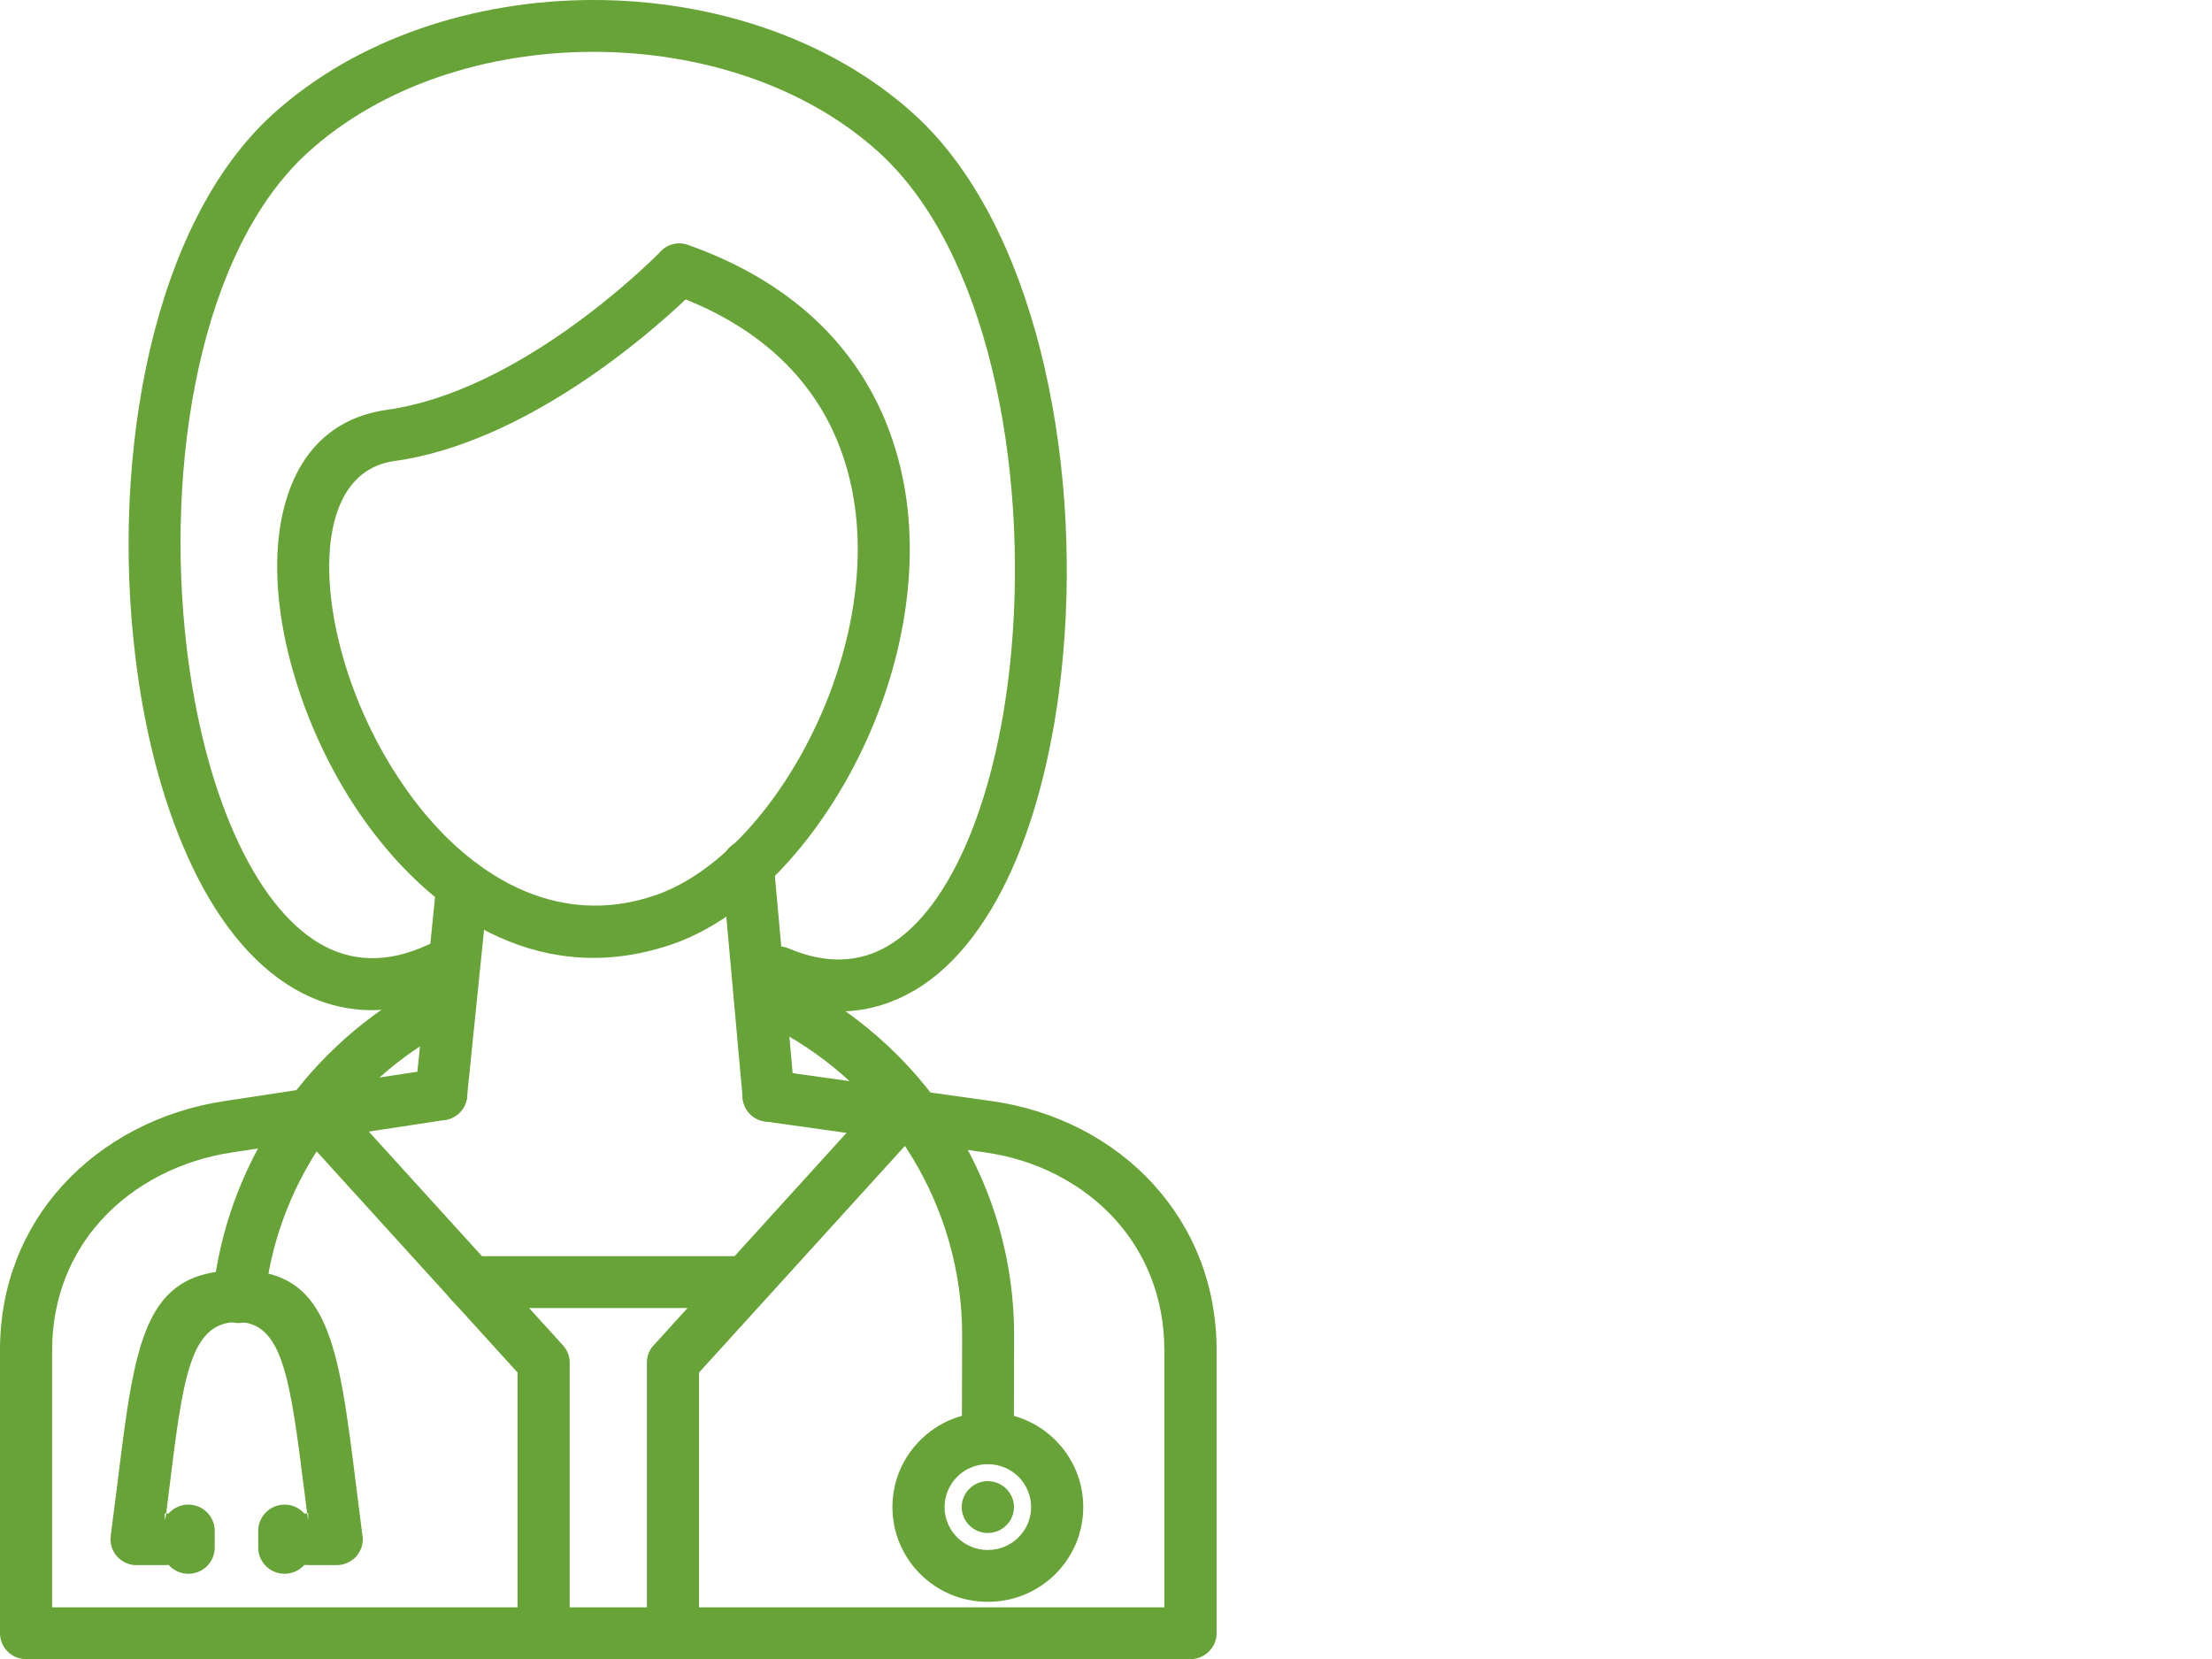
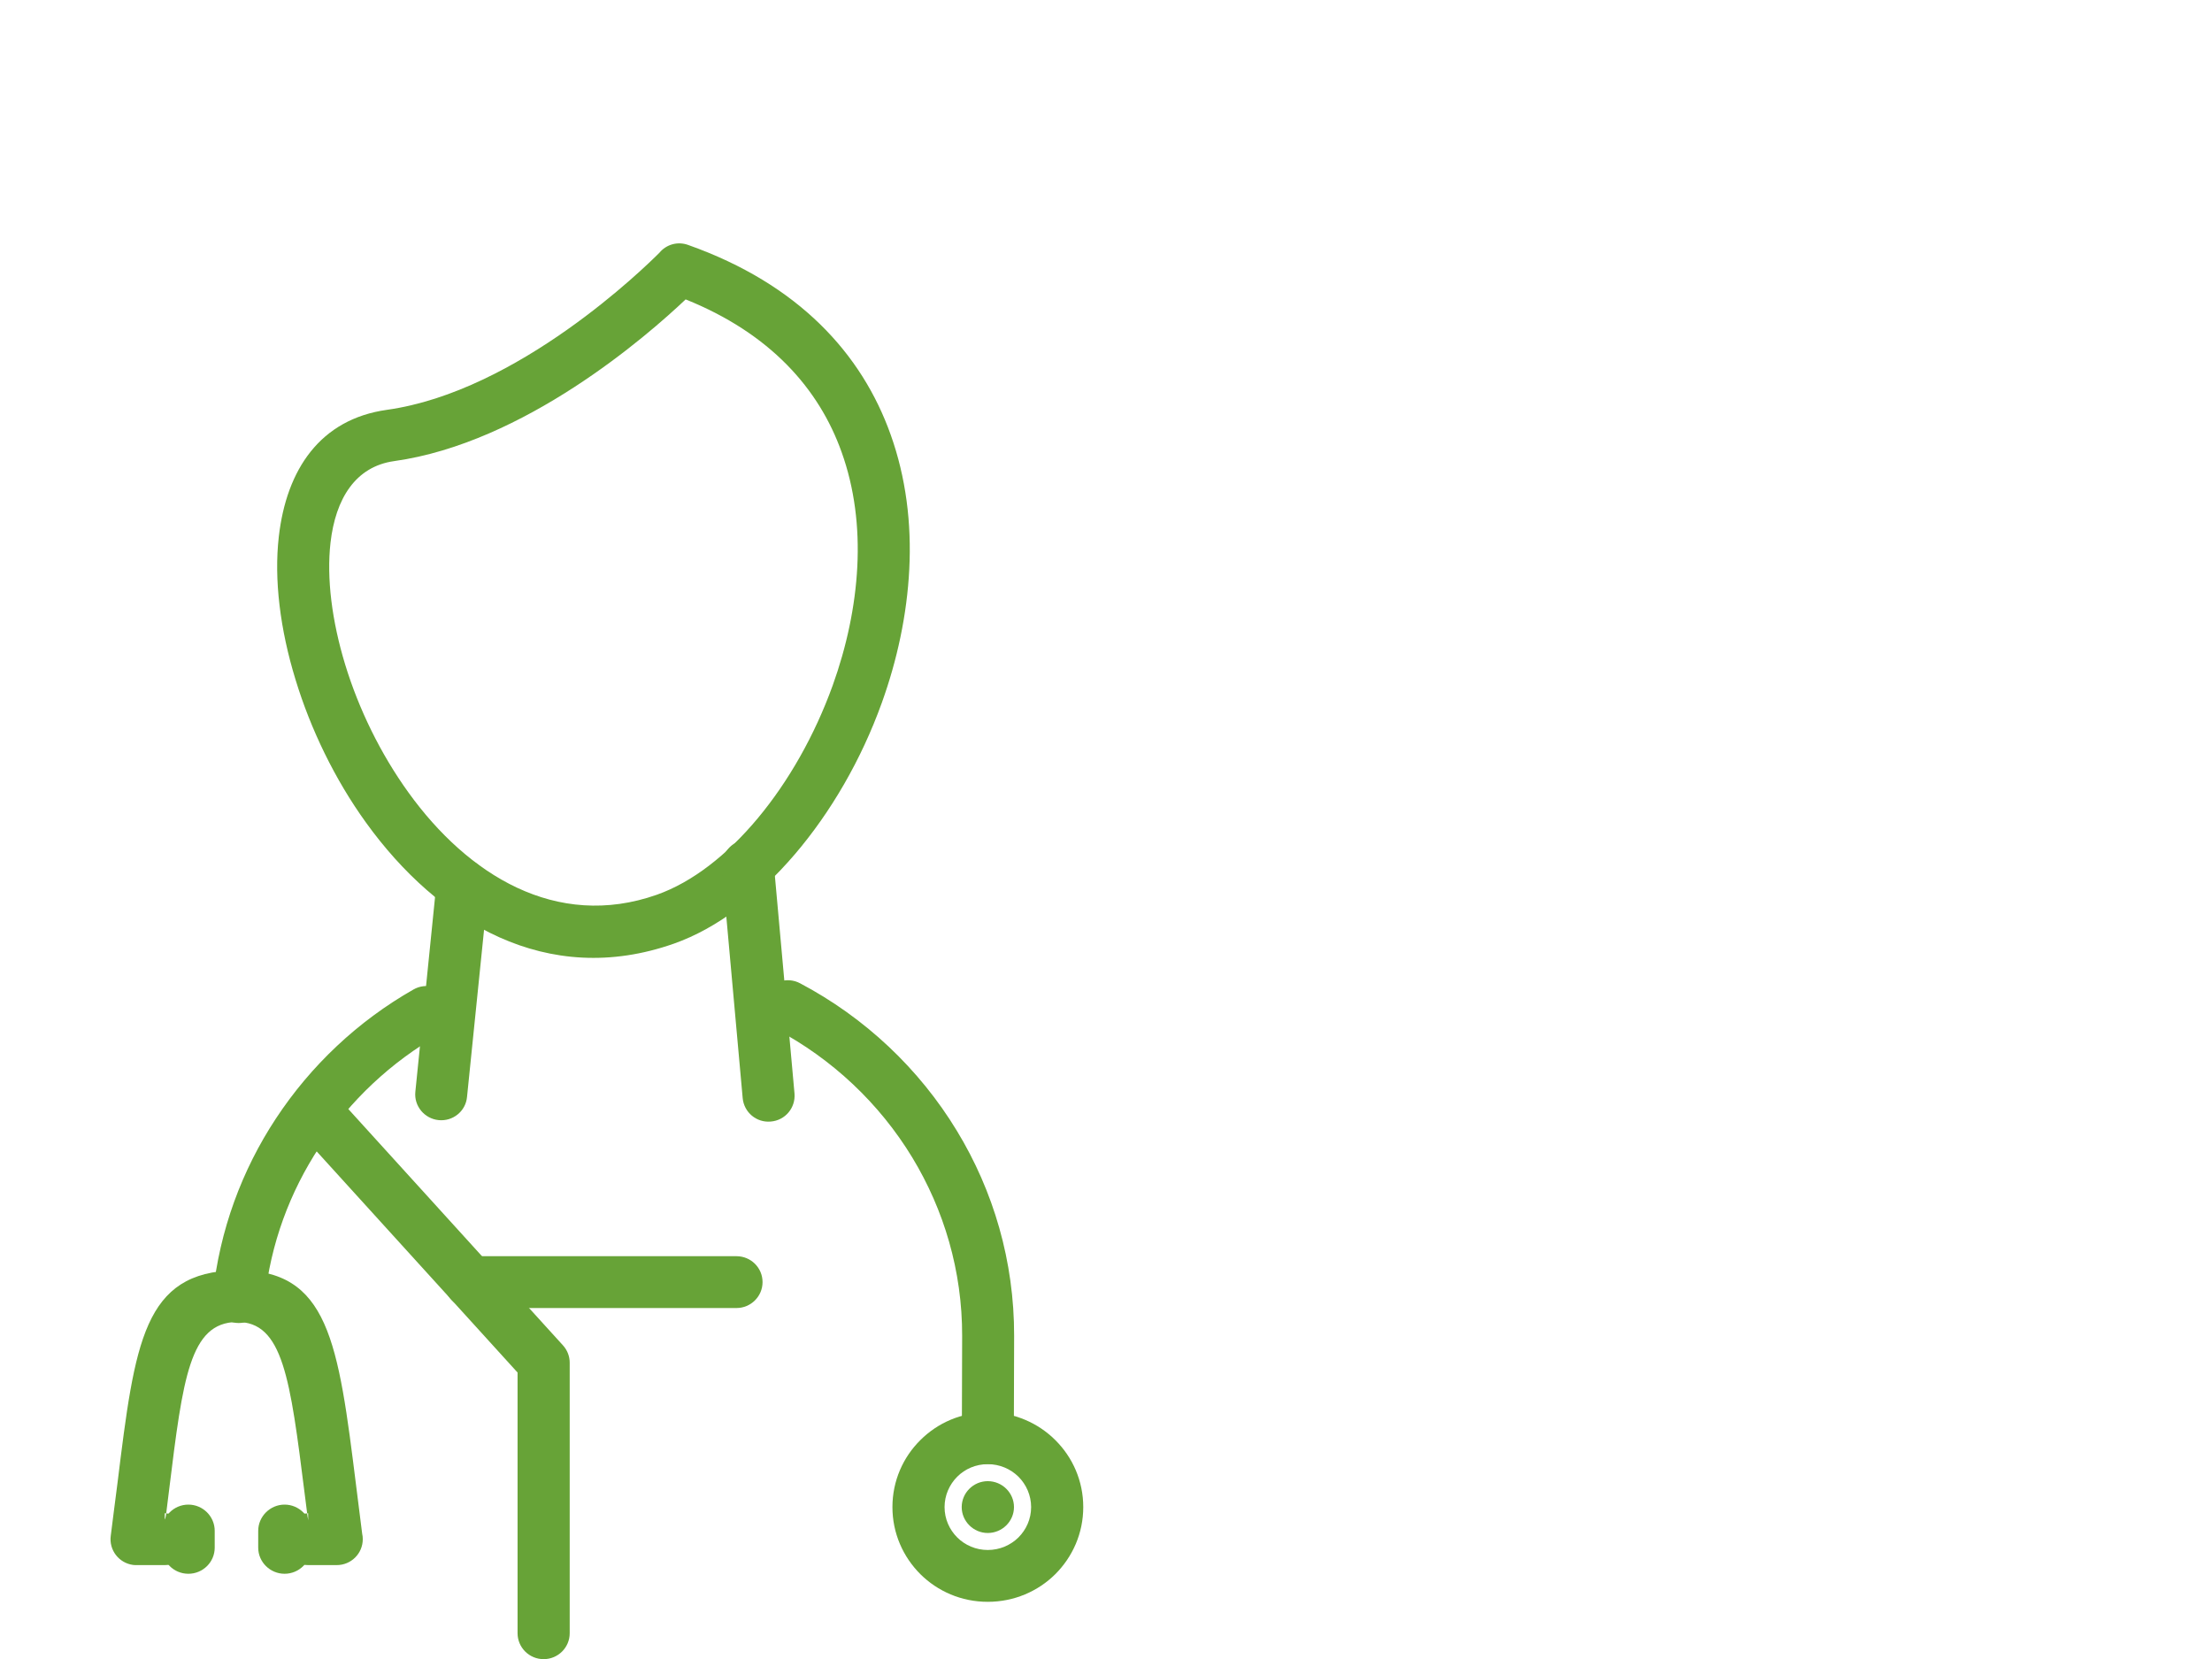
<svg xmlns="http://www.w3.org/2000/svg" width="80" zoomAndPan="magnify" viewBox="0 0 60 45" height="60" preserveAspectRatio="xMidYMid meet" version="1.0">
  <defs>
    <clipPath id="id1">
-       <path d="M 0 28.934 L 33 28.934 L 33 45 L 0 45 Z M 0 28.934 " clip-rule="nonzero" />
-     </clipPath>
+       </clipPath>
    <clipPath id="id2">
      <path d="M 7.863 29.422 L 15.48 29.422 L 15.48 45 L 7.863 45 Z M 7.863 29.422 " clip-rule="nonzero" />
    </clipPath>
    <clipPath id="id3">
-       <path d="M 17.445 29.422 L 25.188 29.422 L 25.188 45 L 17.445 45 Z M 17.445 29.422 " clip-rule="nonzero" />
-     </clipPath>
+       </clipPath>
  </defs>
  <path fill="#67a337" d="M 8.359 41.047 C 8.352 41.047 8.34 41.047 8.332 41.051 C 8.301 40.812 8.281 40.652 8.262 40.5 C 7.871 37.395 7.676 35.84 6.418 35.859 C 5.148 35.879 4.961 37.383 4.59 40.391 C 4.566 40.582 4.543 40.777 4.508 41.051 C 4.496 41.047 4.484 41.047 4.469 41.047 L 4.469 41.332 L 4.508 41.051 C 4.879 41.07 5.18 41.375 5.18 41.75 C 5.18 42.141 4.859 42.453 4.469 42.453 L 3.711 42.453 C 3.676 42.453 3.645 42.453 3.613 42.449 C 3.223 42.398 2.953 42.043 3.004 41.66 C 3.039 41.391 3.113 40.785 3.188 40.219 C 3.66 36.402 3.895 34.5 6.395 34.457 C 8.922 34.418 9.172 36.391 9.664 40.332 C 9.73 40.844 9.797 41.379 9.824 41.602 C 9.836 41.652 9.84 41.699 9.84 41.75 C 9.84 42.141 9.523 42.453 9.133 42.453 L 8.359 42.453 C 7.969 42.453 7.652 42.141 7.652 41.75 C 7.652 41.371 7.953 41.062 8.332 41.051 L 8.359 41.266 L 8.359 41.047 " fill-opacity="1" fill-rule="nonzero" />
  <path fill="#67a337" d="M 5.109 42.688 C 5.504 42.688 5.824 42.371 5.824 41.98 L 5.824 41.523 C 5.824 41.133 5.504 40.812 5.109 40.812 C 4.715 40.812 4.395 41.133 4.395 41.523 L 4.395 41.98 C 4.395 42.371 4.715 42.688 5.109 42.688 " fill-opacity="1" fill-rule="evenodd" />
  <path fill="#67a337" d="M 7.719 42.688 C 8.113 42.688 8.434 42.371 8.434 41.98 L 8.434 41.523 C 8.434 41.133 8.113 40.812 7.719 40.812 C 7.328 40.812 7.004 41.133 7.004 41.523 L 7.004 41.98 C 7.004 42.371 7.328 42.688 7.719 42.688 " fill-opacity="1" fill-rule="evenodd" />
  <g clip-path="url(#id1)">
-     <path fill="#67a337" d="M 20.945 29.031 C 20.559 28.977 20.199 29.246 20.148 29.629 C 20.094 30.012 20.363 30.367 20.75 30.418 L 26.711 31.258 C 28.098 31.449 29.359 32.094 30.254 33.082 C 31.074 33.992 31.582 35.199 31.582 36.625 L 31.582 43.598 L 1.414 43.598 L 1.414 36.625 C 1.414 35.207 1.922 34.008 2.738 33.105 C 3.633 32.117 4.902 31.469 6.297 31.258 L 12.07 30.379 C 12.457 30.32 12.723 29.965 12.668 29.582 C 12.609 29.195 12.246 28.934 11.863 28.988 L 6.086 29.867 C 4.371 30.125 2.801 30.934 1.688 32.164 C 0.645 33.316 0 34.836 0 36.625 L 0 44.301 C 0 44.688 0.316 45.004 0.707 45.004 L 32.289 45.004 C 32.68 45.004 33 44.688 33 44.301 L 33 36.625 C 33 34.832 32.352 33.301 31.301 32.141 C 30.188 30.91 28.621 30.109 26.902 29.867 L 20.945 29.031 " fill-opacity="1" fill-rule="nonzero" />
-   </g>
+     </g>
  <g clip-path="url(#id2)">
    <path fill="#67a337" d="M 9.164 29.77 C 8.906 29.48 8.457 29.457 8.168 29.719 C 7.879 29.977 7.855 30.422 8.117 30.711 L 14.039 37.23 L 14.039 44.301 C 14.039 44.688 14.355 45.004 14.746 45.004 C 15.137 45.004 15.453 44.688 15.453 44.301 L 15.453 36.961 C 15.453 36.793 15.391 36.625 15.27 36.492 L 9.164 29.77 " fill-opacity="1" fill-rule="nonzero" />
  </g>
  <g clip-path="url(#id3)">
    <path fill="#67a337" d="M 24.883 30.711 C 25.145 30.422 25.121 29.977 24.832 29.719 C 24.539 29.457 24.094 29.48 23.832 29.77 L 17.73 36.492 L 17.727 36.492 C 17.605 36.625 17.547 36.793 17.547 36.961 L 17.547 44.301 C 17.547 44.688 17.863 45.004 18.254 45.004 C 18.645 45.004 18.961 44.688 18.961 44.301 L 18.961 37.23 L 24.883 30.711 " fill-opacity="1" fill-rule="nonzero" />
  </g>
-   <path fill="#67a337" d="M 12.203 26.895 C 12.555 26.734 12.707 26.316 12.543 25.965 C 12.379 25.613 11.961 25.465 11.605 25.629 C 10.488 26.148 9.508 26.082 8.68 25.598 C 7.762 25.062 6.984 24.016 6.375 22.656 C 5.738 21.238 5.297 19.488 5.07 17.617 C 4.465 12.602 5.418 6.785 8.367 4.121 C 10.367 2.312 13.227 1.406 16.098 1.406 C 18.969 1.406 21.828 2.312 23.828 4.121 C 26.781 6.789 27.883 12.613 27.434 17.637 C 27.266 19.527 26.875 21.293 26.281 22.727 C 25.715 24.09 24.977 25.133 24.082 25.66 C 23.328 26.102 22.434 26.168 21.395 25.727 C 21.039 25.574 20.621 25.738 20.469 26.098 C 20.316 26.453 20.484 26.863 20.844 27.016 C 22.336 27.652 23.66 27.535 24.801 26.867 C 25.973 26.18 26.906 24.898 27.586 23.262 C 28.234 21.695 28.656 19.789 28.836 17.758 C 29.32 12.367 28.074 6.062 24.781 3.086 C 22.508 1.031 19.297 0 16.098 0 C 12.898 0 9.688 1.031 7.414 3.086 C 4.109 6.07 3.016 12.387 3.668 17.781 C 3.906 19.785 4.387 21.672 5.086 23.227 C 5.809 24.844 6.777 26.113 7.965 26.809 C 9.195 27.527 10.617 27.633 12.203 26.895 " fill-opacity="1" fill-rule="nonzero" />
  <path fill="#67a337" d="M 18.598 8.121 C 17.555 9.109 14.223 12.016 10.688 12.508 C 9.641 12.656 9.102 13.527 8.965 14.719 C 8.855 15.688 9.004 16.848 9.363 18.027 C 9.73 19.227 10.316 20.438 11.082 21.5 C 12.688 23.727 15.086 25.23 17.816 24.27 C 19.742 23.59 21.609 21.301 22.586 18.594 C 22.961 17.551 23.199 16.453 23.254 15.371 C 23.309 14.301 23.18 13.242 22.828 12.262 C 22.215 10.543 20.891 9.043 18.598 8.121 Z M 10.492 11.117 C 14.055 10.621 17.496 7.246 17.887 6.855 C 18.07 6.633 18.379 6.539 18.668 6.645 C 21.664 7.707 23.379 9.598 24.16 11.793 C 24.574 12.953 24.727 14.191 24.664 15.438 C 24.602 16.672 24.336 17.906 23.918 19.066 C 22.809 22.145 20.605 24.773 18.285 25.594 C 14.832 26.812 11.875 25.012 9.93 22.316 C 9.082 21.141 8.426 19.781 8.016 18.434 C 7.598 17.074 7.43 15.719 7.562 14.562 C 7.77 12.73 8.688 11.371 10.492 11.117 " fill-opacity="1" fill-rule="nonzero" />
  <path fill="#67a337" d="M 12.762 34.074 C 12.371 34.074 12.051 34.387 12.051 34.777 C 12.051 35.164 12.371 35.48 12.762 35.48 L 19.977 35.48 C 20.367 35.48 20.684 35.164 20.684 34.777 C 20.684 34.387 20.367 34.074 19.977 34.074 L 12.762 34.074 " fill-opacity="1" fill-rule="nonzero" />
  <path fill="#67a337" d="M 13.246 24.082 C 13.285 23.695 13 23.355 12.613 23.316 C 12.227 23.277 11.879 23.559 11.84 23.945 L 11.266 29.617 C 11.227 30 11.512 30.344 11.898 30.383 C 12.285 30.422 12.633 30.141 12.668 29.754 L 13.246 24.082 " fill-opacity="1" fill-rule="nonzero" />
  <path fill="#67a337" d="M 20.988 23.422 C 20.953 23.035 20.613 22.75 20.223 22.785 C 19.836 22.816 19.551 23.156 19.582 23.543 L 20.145 29.785 C 20.18 30.172 20.52 30.457 20.906 30.422 C 21.297 30.391 21.582 30.051 21.551 29.664 L 20.988 23.422 " fill-opacity="1" fill-rule="nonzero" />
  <path fill="#67a337" d="M 26.793 43.449 C 26.078 43.449 25.434 43.164 24.965 42.699 C 24.496 42.23 24.207 41.59 24.207 40.879 C 24.207 40.168 24.496 39.527 24.965 39.062 C 25.434 38.594 26.078 38.309 26.793 38.309 C 27.508 38.309 28.156 38.594 28.625 39.062 C 29.094 39.527 29.383 40.168 29.383 40.879 C 29.383 41.59 29.094 42.23 28.625 42.699 C 28.156 43.164 27.508 43.449 26.793 43.449 Z M 25.965 41.703 C 26.176 41.914 26.473 42.043 26.793 42.043 C 27.117 42.043 27.41 41.914 27.625 41.703 C 27.836 41.492 27.969 41.203 27.969 40.879 C 27.969 40.559 27.836 40.266 27.625 40.055 C 27.41 39.844 27.117 39.715 26.793 39.715 C 26.469 39.715 26.176 39.844 25.965 40.055 C 25.754 40.266 25.621 40.559 25.621 40.879 C 25.621 41.203 25.754 41.492 25.965 41.703 " fill-opacity="1" fill-rule="nonzero" />
  <path fill="#67a337" d="M 26.793 41.582 C 27.184 41.582 27.504 41.266 27.504 40.879 C 27.504 40.492 27.184 40.176 26.793 40.176 C 26.406 40.176 26.086 40.492 26.086 40.879 C 26.086 41.266 26.406 41.582 26.793 41.582 " fill-opacity="1" fill-rule="evenodd" />
  <path fill="#67a337" d="M 26.09 39.012 C 26.09 39.398 26.406 39.711 26.793 39.711 C 27.184 39.711 27.5 39.398 27.5 39.012 L 27.508 36.238 C 27.512 34.207 26.945 32.301 25.957 30.676 C 24.934 28.988 23.457 27.598 21.703 26.672 C 21.359 26.488 20.93 26.617 20.746 26.961 C 20.562 27.305 20.695 27.73 21.039 27.91 C 22.57 28.719 23.855 29.93 24.746 31.398 C 25.605 32.816 26.102 34.473 26.098 36.238 Z M 11.918 28.059 C 12.258 27.867 12.375 27.438 12.18 27.102 C 11.988 26.762 11.555 26.645 11.215 26.84 C 9.711 27.695 8.43 28.902 7.484 30.34 C 6.562 31.738 5.957 33.367 5.773 35.113 C 5.734 35.5 6.016 35.844 6.402 35.883 C 6.793 35.922 7.137 35.645 7.18 35.258 C 7.336 33.742 7.863 32.328 8.668 31.109 C 9.492 29.855 10.609 28.805 11.918 28.059 " fill-opacity="1" fill-rule="nonzero" />
</svg>